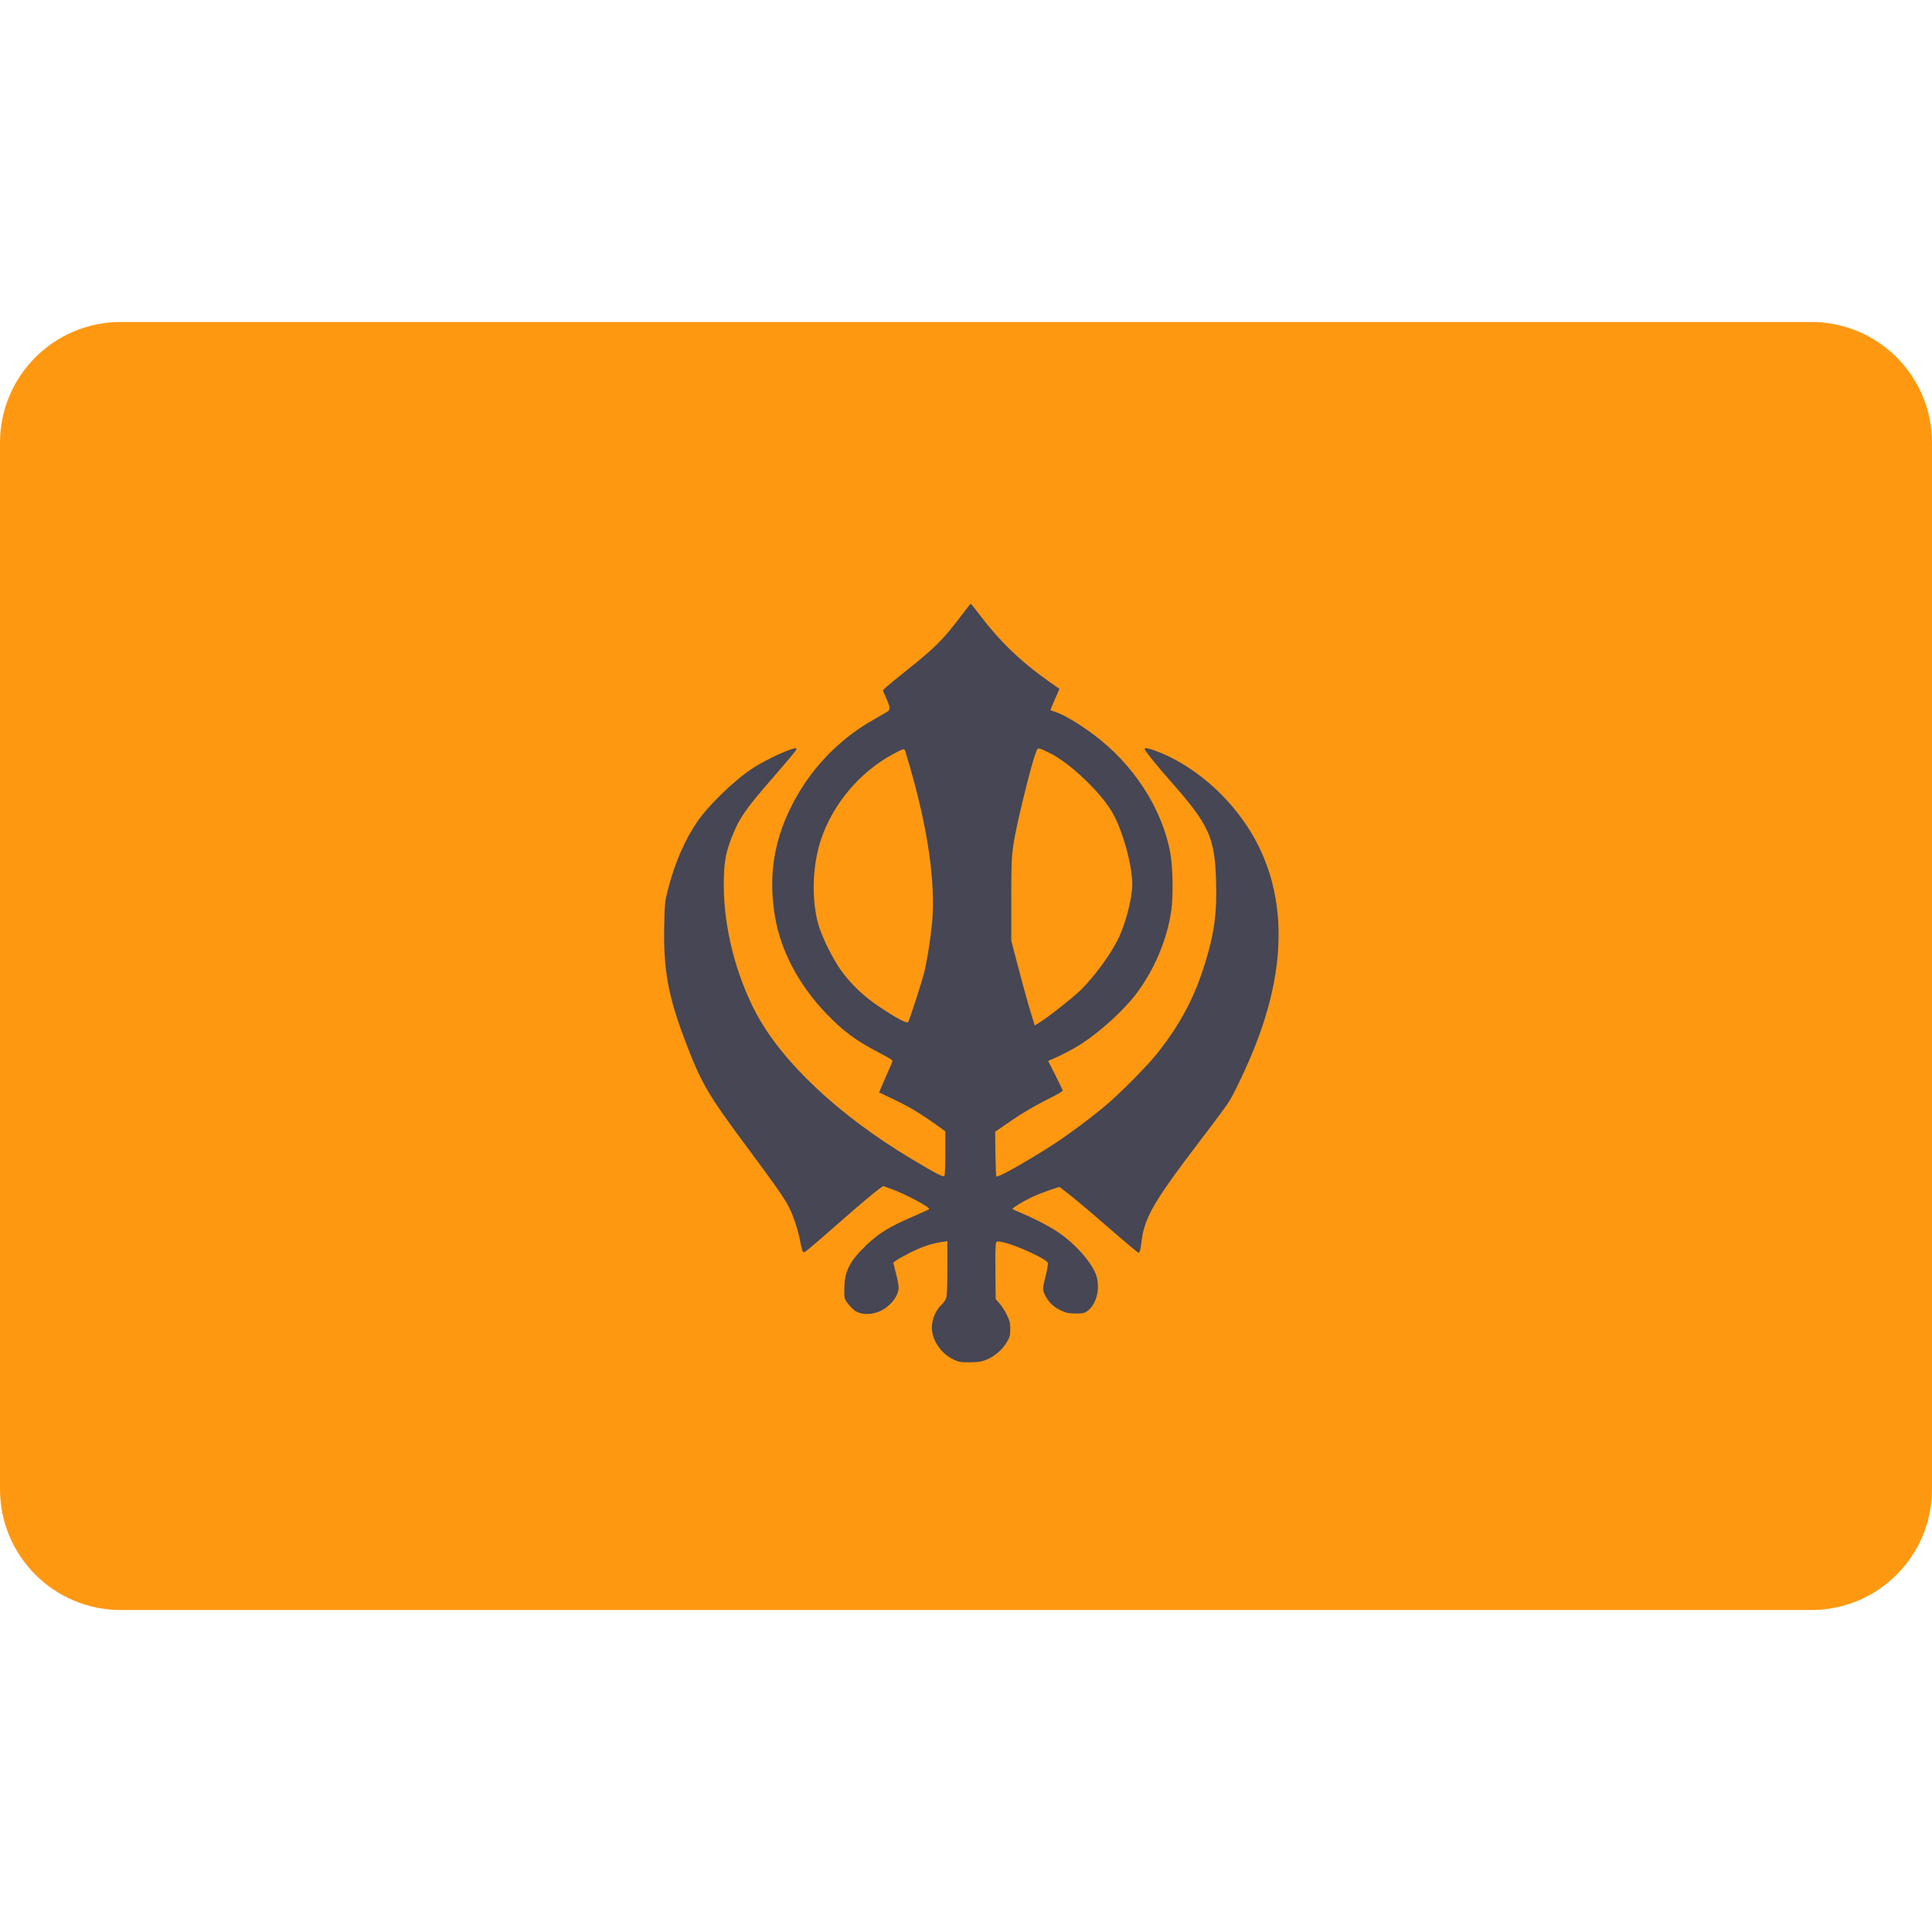
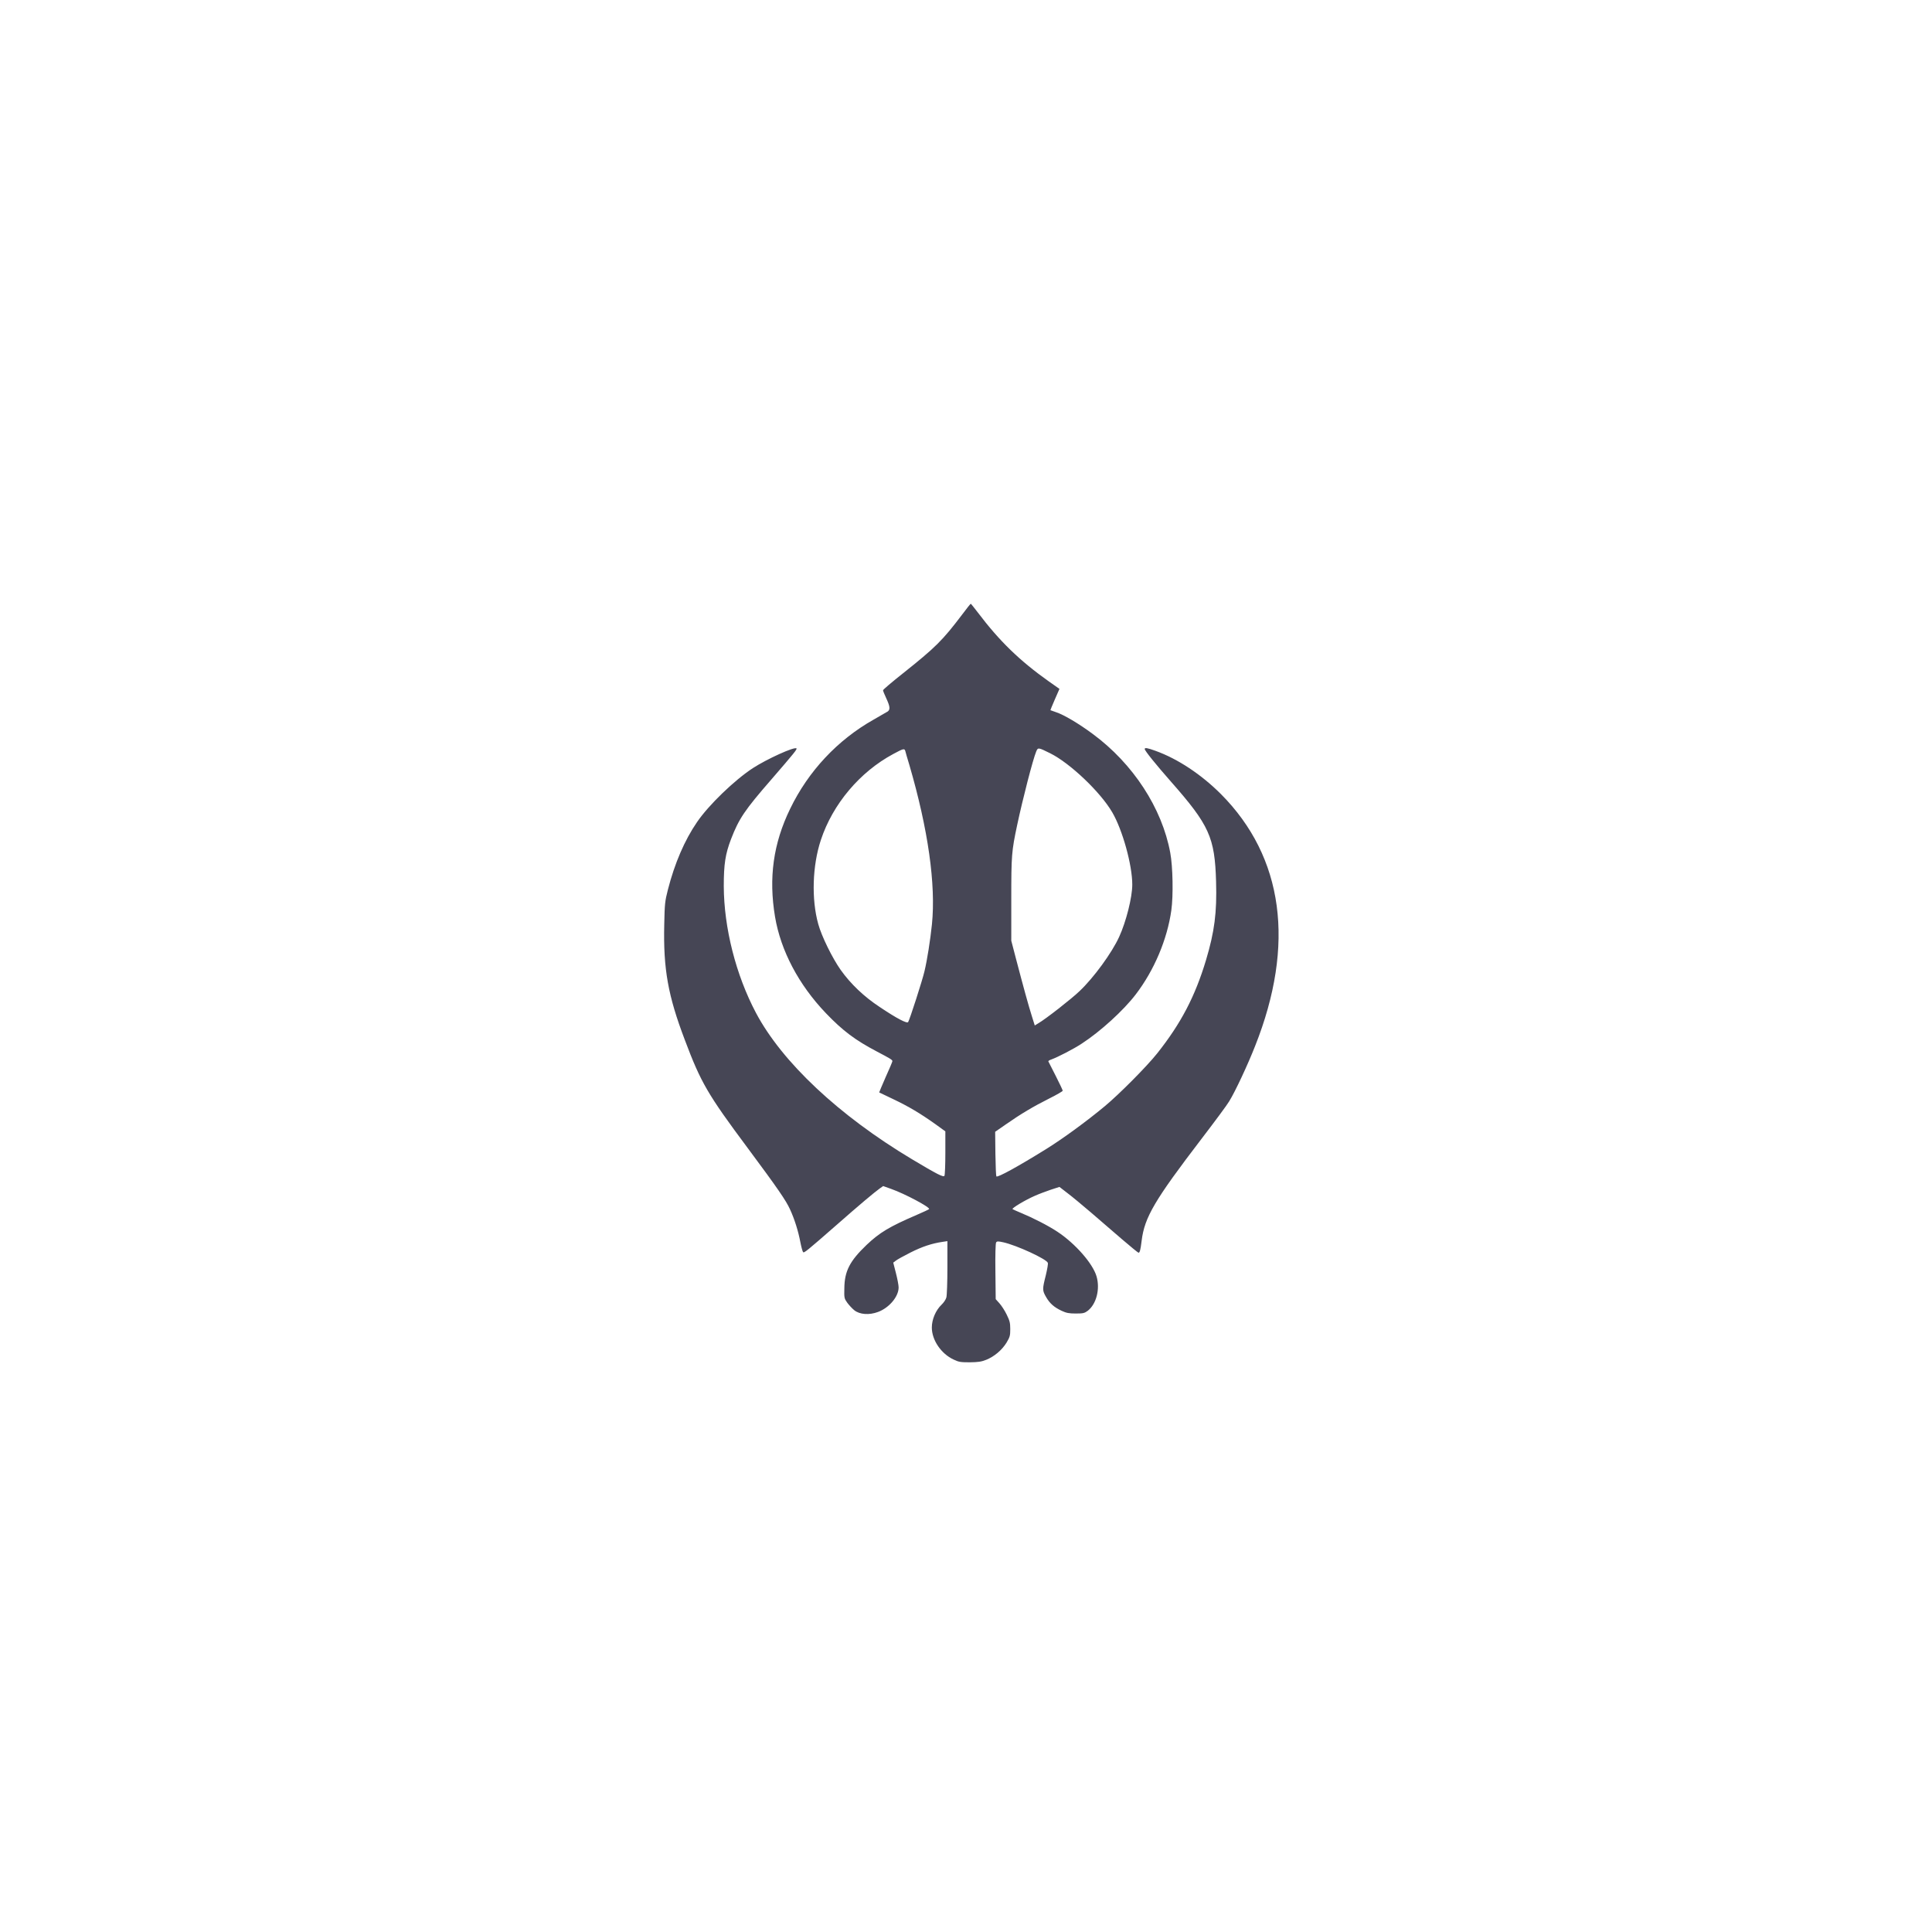
<svg xmlns="http://www.w3.org/2000/svg" width="32" height="32" viewBox="0 0 32 32" fill="none">
-   <path d="M30 5.333H2C0.895 5.333 0 6.229 0 7.333V24.667C0 25.771 0.895 26.667 2 26.667H30C31.105 26.667 32 25.771 32 24.667V7.333C32 6.229 31.105 5.333 30 5.333Z" fill="#FF9811" />
  <path d="M15.94 10.174C15.608 10.612 15.5 10.719 14.949 11.158C14.771 11.299 14.626 11.422 14.626 11.433C14.626 11.445 14.65 11.503 14.678 11.563C14.741 11.699 14.748 11.751 14.704 11.784C14.684 11.797 14.58 11.857 14.47 11.919C13.874 12.255 13.389 12.771 13.087 13.397C12.808 13.97 12.729 14.54 12.837 15.185C12.932 15.748 13.229 16.31 13.678 16.78C13.959 17.074 14.169 17.23 14.523 17.416C14.746 17.533 14.781 17.554 14.781 17.576C14.781 17.585 14.731 17.705 14.669 17.841C14.609 17.979 14.561 18.092 14.562 18.094C14.564 18.094 14.671 18.145 14.798 18.207C15.054 18.329 15.237 18.438 15.491 18.618L15.658 18.739V19.095C15.658 19.291 15.651 19.461 15.643 19.475C15.625 19.502 15.527 19.453 15.101 19.198C13.895 18.476 12.954 17.593 12.521 16.776C12.189 16.149 11.991 15.371 11.988 14.678C11.988 14.312 12.014 14.145 12.108 13.899C12.239 13.56 12.333 13.419 12.779 12.907C13.155 12.472 13.205 12.41 13.192 12.396C13.161 12.363 12.703 12.571 12.469 12.723C12.165 12.922 11.74 13.331 11.546 13.615C11.339 13.916 11.174 14.3 11.062 14.738C11.013 14.929 11.009 14.972 11.002 15.313C10.985 16.051 11.064 16.491 11.343 17.225C11.609 17.932 11.721 18.125 12.382 19.012C12.891 19.697 13.016 19.881 13.085 20.03C13.161 20.195 13.223 20.395 13.257 20.577C13.273 20.658 13.293 20.73 13.302 20.739C13.319 20.756 13.358 20.725 13.861 20.285C14.227 19.963 14.478 19.752 14.571 19.685L14.628 19.645L14.76 19.692C14.989 19.773 15.417 20.001 15.388 20.027C15.381 20.034 15.29 20.077 15.185 20.122C14.729 20.318 14.568 20.416 14.353 20.62C14.074 20.887 13.988 21.054 13.985 21.338C13.981 21.496 13.983 21.506 14.033 21.577C14.062 21.616 14.114 21.673 14.15 21.702C14.239 21.773 14.397 21.785 14.543 21.73C14.729 21.661 14.884 21.475 14.884 21.324C14.884 21.286 14.863 21.178 14.839 21.085L14.795 20.913L14.836 20.882C14.858 20.863 14.967 20.803 15.08 20.746C15.274 20.648 15.434 20.595 15.612 20.569L15.692 20.557V20.992C15.692 21.233 15.684 21.456 15.675 21.489C15.667 21.523 15.63 21.577 15.596 21.609C15.498 21.702 15.434 21.854 15.434 21.988C15.434 22.196 15.588 22.423 15.796 22.519C15.878 22.559 15.912 22.564 16.062 22.564C16.201 22.562 16.253 22.555 16.334 22.523C16.468 22.469 16.594 22.363 16.671 22.239C16.726 22.146 16.733 22.125 16.733 22.015C16.733 21.91 16.724 21.876 16.674 21.774C16.643 21.709 16.588 21.625 16.554 21.587L16.492 21.518L16.487 21.061C16.483 20.787 16.489 20.593 16.499 20.579C16.513 20.558 16.53 20.557 16.616 20.576C16.838 20.625 17.331 20.852 17.355 20.916C17.362 20.932 17.345 21.026 17.321 21.126C17.263 21.355 17.264 21.374 17.326 21.482C17.387 21.589 17.459 21.652 17.584 21.711C17.662 21.747 17.705 21.756 17.818 21.756C17.942 21.756 17.963 21.75 18.016 21.711C18.159 21.601 18.224 21.351 18.162 21.14C18.1 20.928 17.811 20.598 17.515 20.402C17.362 20.3 17.106 20.17 16.905 20.087C16.84 20.06 16.778 20.032 16.771 20.027C16.754 20.012 16.979 19.877 17.139 19.807C17.201 19.779 17.318 19.735 17.4 19.707L17.548 19.659L17.681 19.762C17.755 19.817 17.928 19.962 18.069 20.082C18.209 20.204 18.441 20.404 18.584 20.526C18.726 20.648 18.85 20.749 18.857 20.749C18.878 20.749 18.89 20.708 18.909 20.552C18.957 20.161 19.122 19.881 19.906 18.856C20.121 18.575 20.326 18.299 20.36 18.24C20.46 18.078 20.665 17.64 20.788 17.327C21.457 15.643 21.261 14.198 20.224 13.154C19.898 12.828 19.509 12.569 19.136 12.435C19.003 12.387 18.96 12.38 18.96 12.406C18.96 12.434 19.148 12.666 19.39 12.941C20.03 13.667 20.121 13.868 20.142 14.602C20.157 15.117 20.116 15.431 19.975 15.903C19.794 16.505 19.56 16.952 19.167 17.447C18.996 17.662 18.541 18.121 18.298 18.323C17.995 18.575 17.6 18.863 17.326 19.033C16.857 19.324 16.525 19.506 16.503 19.485C16.497 19.478 16.49 19.31 16.487 19.11L16.483 18.746L16.659 18.624C16.903 18.453 17.12 18.324 17.38 18.194C17.502 18.133 17.602 18.075 17.602 18.066C17.602 18.056 17.55 17.946 17.486 17.82C17.423 17.697 17.368 17.588 17.364 17.58C17.361 17.573 17.381 17.559 17.412 17.549C17.521 17.509 17.782 17.375 17.918 17.285C18.227 17.084 18.608 16.737 18.812 16.47C19.117 16.071 19.333 15.56 19.401 15.077C19.435 14.833 19.426 14.353 19.383 14.124C19.247 13.385 18.768 12.65 18.1 12.157C17.87 11.986 17.619 11.837 17.491 11.796C17.443 11.78 17.402 11.765 17.398 11.763C17.397 11.761 17.43 11.68 17.471 11.586L17.548 11.41L17.373 11.287C16.889 10.944 16.554 10.619 16.193 10.141C16.134 10.064 16.083 10 16.079 10C16.074 10 16.012 10.077 15.94 10.174ZM17.397 12.478C17.725 12.642 18.226 13.118 18.422 13.454C18.592 13.744 18.754 14.327 18.754 14.651C18.754 14.864 18.652 15.266 18.537 15.517C18.415 15.784 18.117 16.192 17.882 16.415C17.749 16.543 17.318 16.88 17.199 16.948L17.139 16.985L17.089 16.825C17.036 16.658 16.95 16.346 16.824 15.865L16.75 15.581V14.893C16.75 14.164 16.755 14.1 16.848 13.663C16.938 13.239 17.108 12.578 17.163 12.447C17.192 12.377 17.197 12.379 17.397 12.478ZM14.994 12.437C14.998 12.454 15.028 12.561 15.063 12.674C15.373 13.737 15.502 14.649 15.436 15.308C15.409 15.569 15.357 15.901 15.312 16.088C15.278 16.236 15.068 16.887 15.042 16.928C15.023 16.957 14.86 16.873 14.569 16.678C14.311 16.508 14.089 16.297 13.923 16.063C13.785 15.867 13.608 15.507 13.553 15.306C13.438 14.896 13.455 14.338 13.596 13.913C13.792 13.319 14.242 12.784 14.798 12.487C14.961 12.399 14.98 12.394 14.994 12.437Z" fill="#464655" />
</svg>